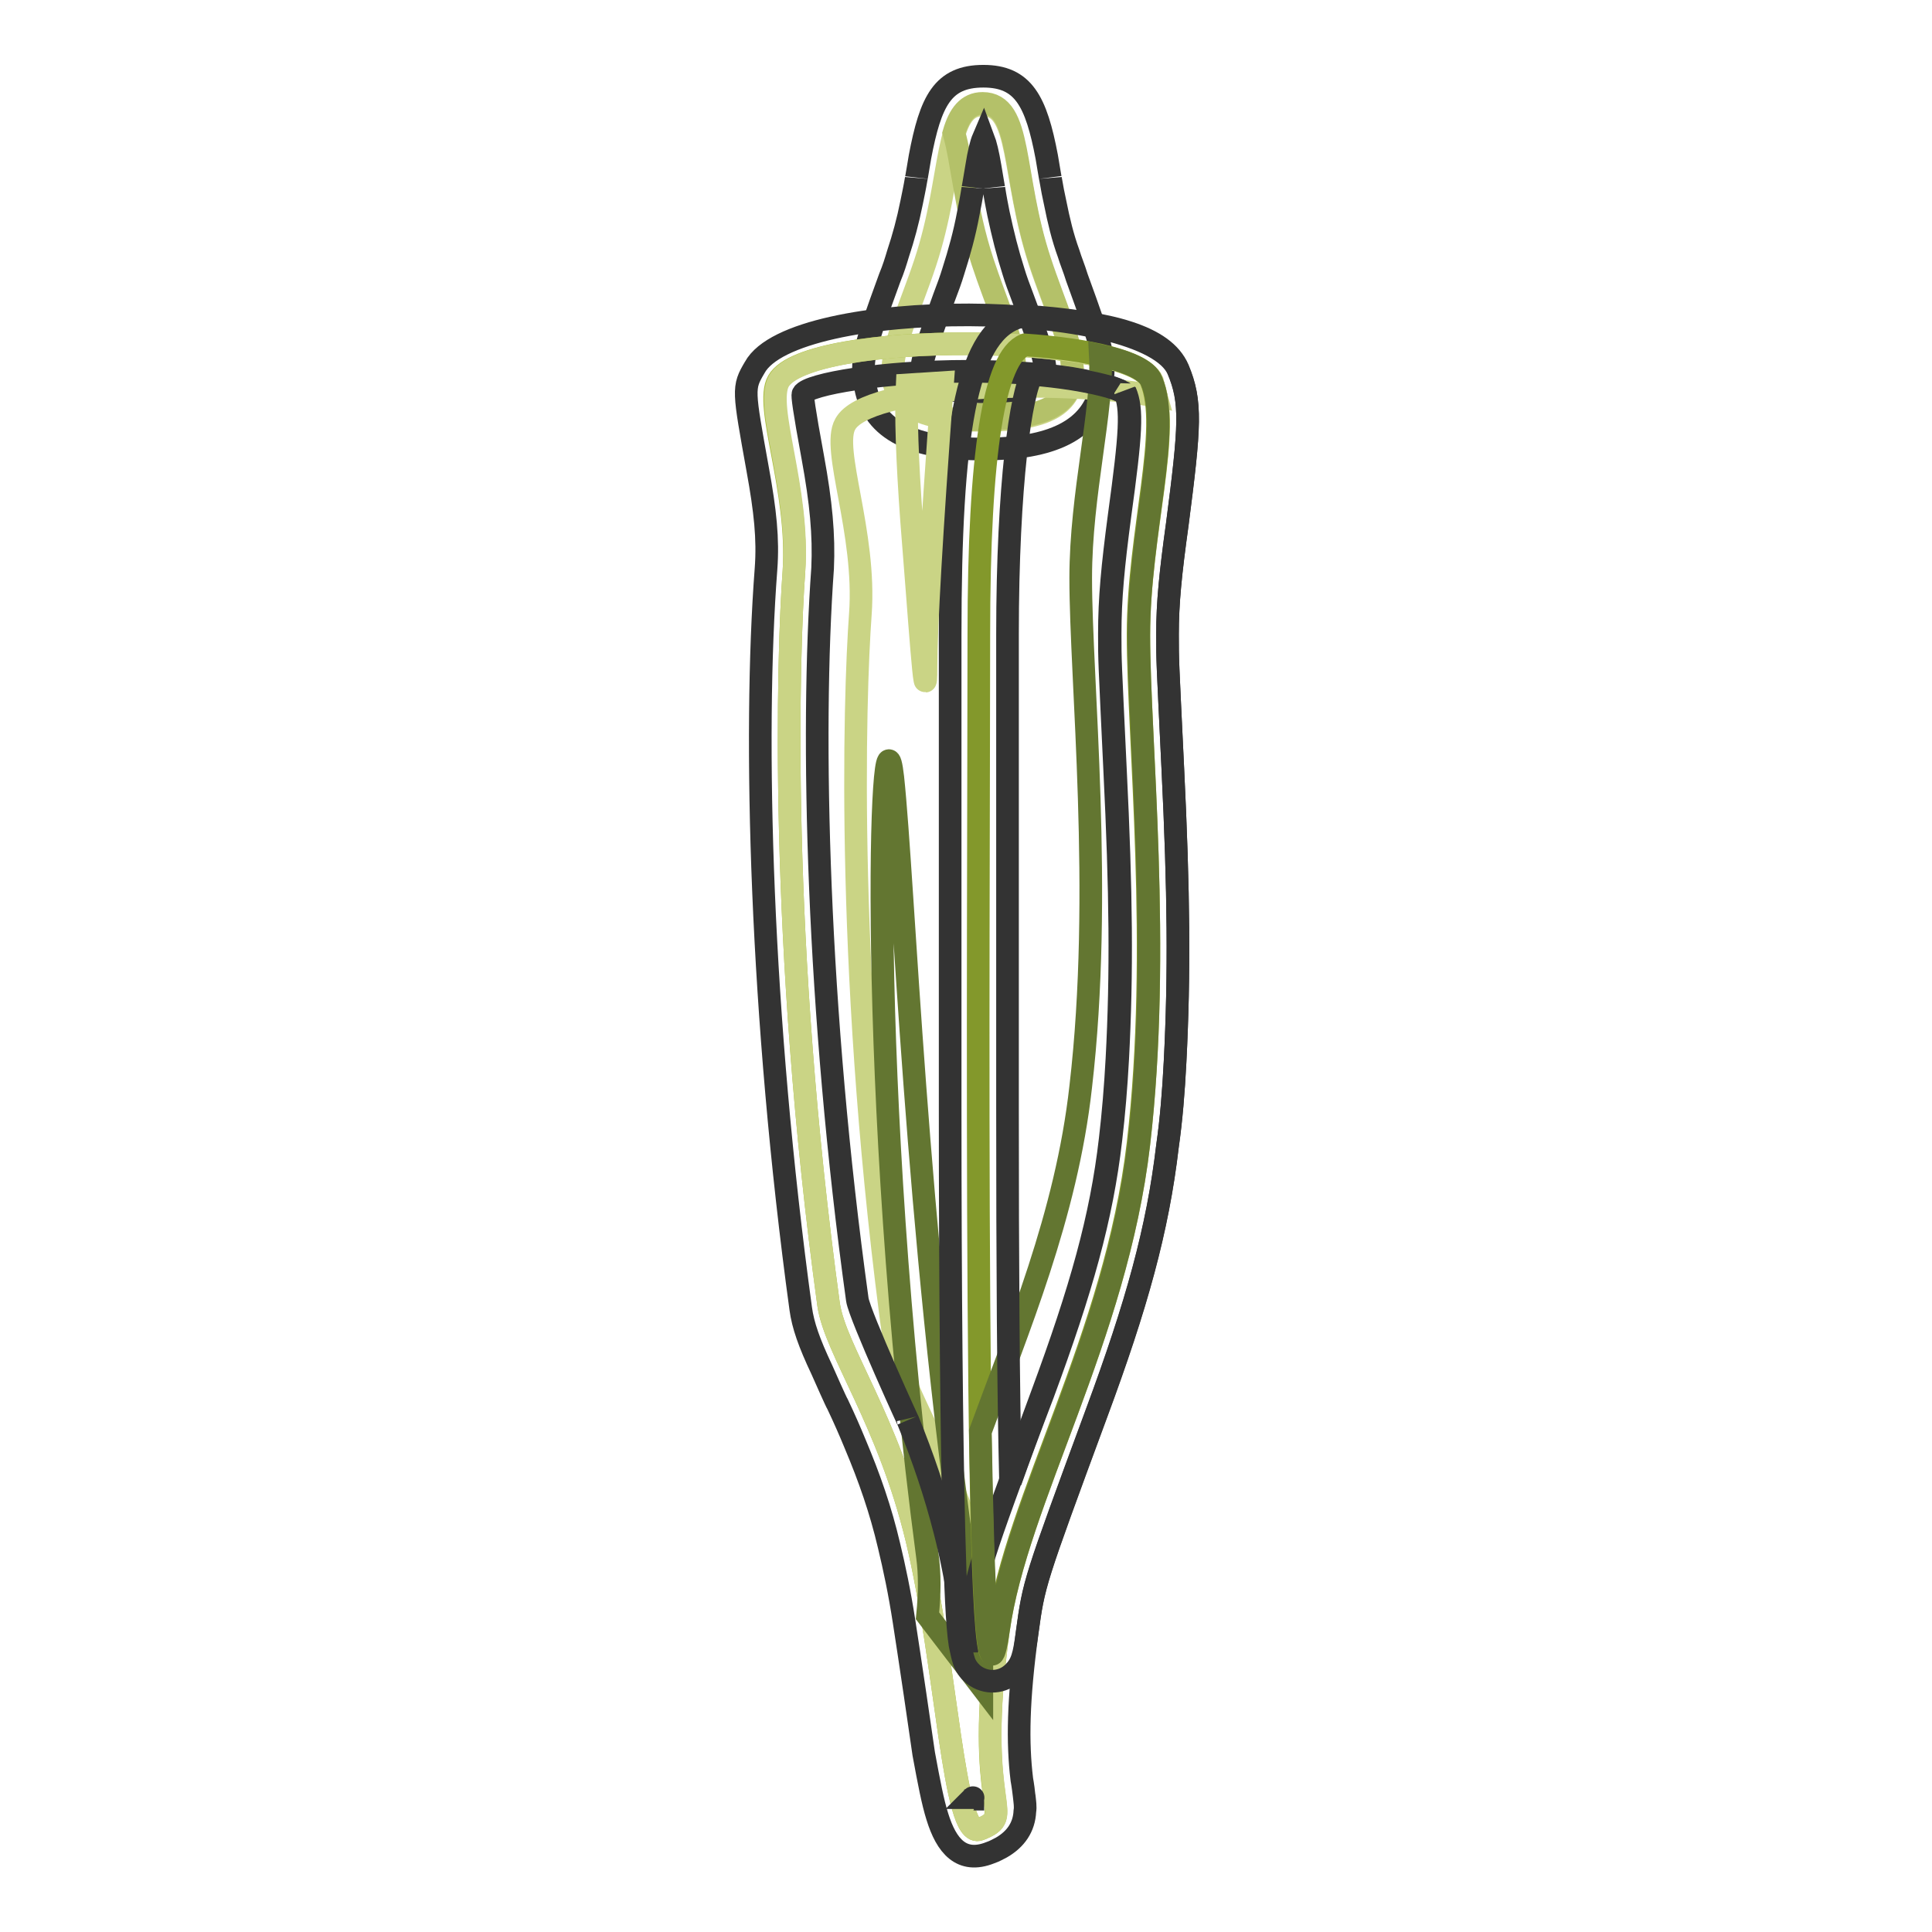
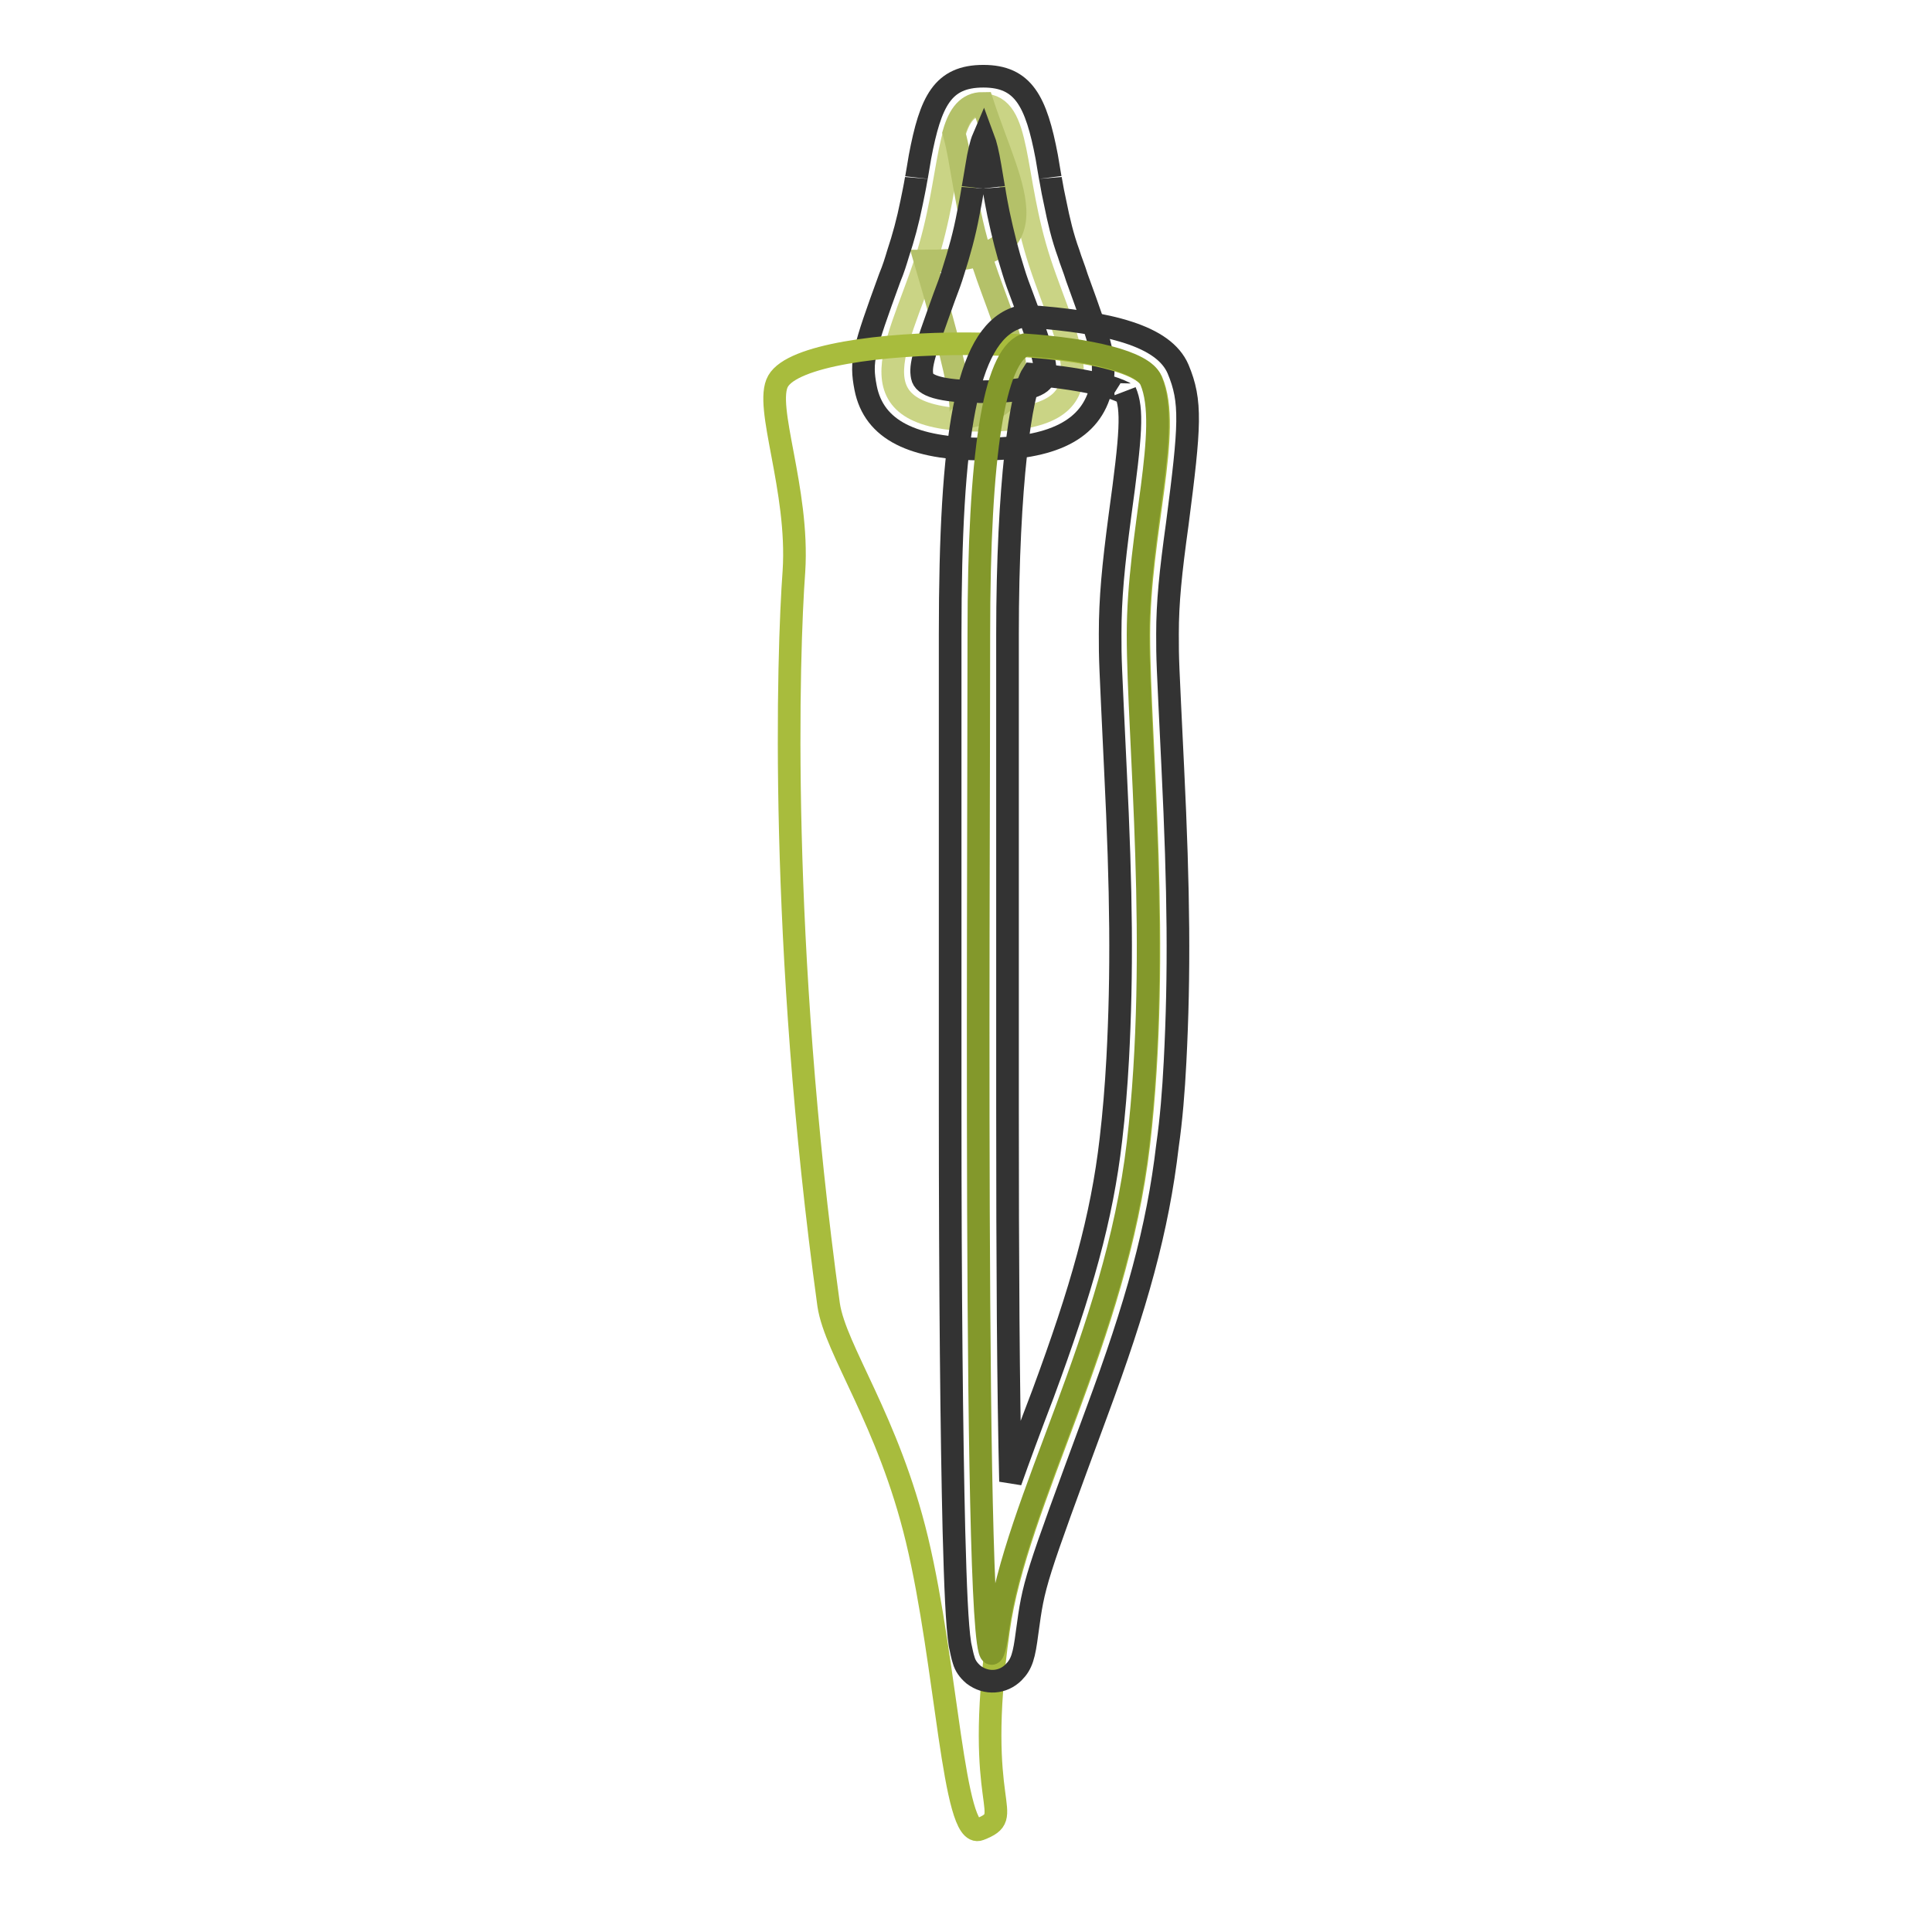
<svg xmlns="http://www.w3.org/2000/svg" version="1.1" x="0px" y="0px" viewBox="0 0 256 256" enable-background="new 0 0 256 256" xml:space="preserve">
  <g>
    <path stroke-width="3" fill-opacity="0" stroke="#cad485" d="M130.2,55.7c17.8,0,11.4-9.4,7.6-20.9c-3.8-11.6-2.4-20.9-7.6-20.9s-3.8,9.4-7.6,20.9 S112.4,55.7,130.2,55.7z" />
-     <path stroke-width="3" fill-opacity="0" stroke="#b4c169" d="M126.4,55.5c13-1.3,7.3-10.1,3.8-20.8c-2.3-7-2.7-13.3-3.8-17.1c0.7-2.4,1.8-3.9,3.8-3.9 c5.3,0,3.8,9.4,7.6,20.9c3.8,11.6,10.2,20.9-7.6,20.9C128.8,55.7,127.5,55.6,126.4,55.5z" />
+     <path stroke-width="3" fill-opacity="0" stroke="#b4c169" d="M126.4,55.5c13-1.3,7.3-10.1,3.8-20.8c-2.3-7-2.7-13.3-3.8-17.1c0.7-2.4,1.8-3.9,3.8-3.9 c3.8,11.6,10.2,20.9-7.6,20.9C128.8,55.7,127.5,55.6,126.4,55.5z" />
    <path stroke-width="3" fill-opacity="0" stroke="#333333" d="M130.2,59.5c-9.2,0-14.4-2.5-15.5-8.1c-0.7-3.6-0.3-5,3.2-14.6c0.5-1.2,0.8-2.2,1.1-3.2 c0.7-2.1,1.3-4.3,1.8-6.8c0.2-1,0.4-1.9,0.6-3.1c0,0.1,0.4-2.3,0.5-2.9c1.4-7.4,3-10.7,8.4-10.7c5.3,0,7,3.3,8.4,10.7 c0.1,0.6,0.5,3,0.5,2.9c0.2,1.2,0.4,2.2,0.6,3.1c0.5,2.5,1,4.6,1.8,6.8c0.3,1,0.7,1.9,1.1,3.2c3.5,9.6,3.9,11,3.2,14.6 C144.6,57,139.4,59.5,130.2,59.5z M129.4,22.1c-0.1,0.6-0.5,3-0.5,2.9c-0.2,1.3-0.4,2.3-0.6,3.3c-0.5,2.7-1.2,5.2-2,7.7 c-0.3,1-0.7,2.1-1.2,3.4c-2.7,7.5-3.2,9-2.9,10.5c0.2,1.1,2.1,2,8.1,2s7.8-0.9,8.1-2c0.3-1.5-0.1-3-2.9-10.5 c-0.5-1.3-0.9-2.4-1.2-3.4c-0.8-2.5-1.4-4.9-2-7.7c-0.2-1-0.4-2-0.6-3.3c0,0.1-0.4-2.3-0.5-2.9c-0.3-1.8-0.6-3-0.9-3.8 C130,19,129.7,20.2,129.4,22.1L129.4,22.1z" />
    <path stroke-width="3" fill-opacity="0" stroke="#a8bc3d" d="M103.1,50.5c3.9-6.8,46.7-6.4,49.5,0s-1.7,20.1-1.7,33.7c0,13.6,3,41.7,0,67.4c-3,25.7-16.2,47.2-18.6,64.4 c-3.4,24.1,2.6,24.4-2.5,26.4c-3.5,1.4-4.3-21.7-8.3-38.4c-3.8-15.8-10.8-25.1-11.7-31.1c-6.6-48-5.4-86.4-4.6-97.2 C105.9,64.8,101.2,53.8,103.1,50.5z" />
-     <path stroke-width="3" fill-opacity="0" stroke="#cad485" d="M153.2,52.5c-13.4-2.5-38.4-1.5-41.2,3.7c-1.9,3.3,2.8,14.3,2,25.2s-2,49.2,4.6,97.2 c0.8,6,7.9,15.3,11.7,31.1c0.7,2.7,1.2,5.6,1.7,8.6c-2.7,21.9,2.8,22.1-2.2,24.1c-3.5,1.4-4.3-21.7-8.3-38.4 c-3.8-15.8-10.8-25.1-11.7-31.1c-6.6-48-5.4-86.4-4.6-97.2c0.8-10.9-3.9-21.8-2-25.2c3.9-6.8,46.7-6.4,49.5,0 C152.8,51.1,153,51.8,153.2,52.5z" />
-     <path stroke-width="3" fill-opacity="0" stroke="#637631" d="M118.3,103c1.5,14,3,59.2,9.9,106.9c0.4,2.6,1,2.6,1.9,0v13.6l-7.2-9.4c0.3-3,0.3-5.6,0-7.8 C114.7,144.3,116.7,88.9,118.3,103z" />
-     <path stroke-width="3" fill-opacity="0" stroke="#333333" d="M129,238.2c-0.2,0.1-0.4,0.2-0.6,0.3c0.2-0.1,0.3-0.1,0.5-0.1C128.9,238.2,128.9,238.2,129,238.2L129,238.2 z M128.9,238.2C128.9,238.2,129,238.2,128.9,238.2C129,238.1,129,238.1,128.9,238.2L128.9,238.2L128.9,238.2z M128.5,215.4 c1-7.5,1-7.3,9.6-30.7c5.1-13.8,7.8-23.3,9-33.7c0.4-3.4,0.7-7,0.9-10.7c0.6-11.3,0.5-22.1-0.3-38.3c-0.7-14.9-0.7-14.3-0.7-18 c0-4.7,0.4-8.9,1.3-15.7c1.5-11,1.7-14.1,0.7-16.5c0.1,0.3-0.1,0.2-0.7-0.1c-1.1-0.5-2.8-0.9-4.8-1.3c-4.1-0.8-9.6-1.2-15.3-1.2 c-11.2,0-21.1,1.7-21.8,3c-0.1,0.2,0.1,1.9,1.3,8.4c1.1,6,1.5,10.3,1.3,14.7c-1.6,22.1-0.7,58.7,4.6,96.9c0.3,2.1,7.4,17.6,6.7,16 c2,4.9,3.6,9.6,4.9,14.7c0.8,3.1,1.5,6.6,2.1,10.6c0.2,1.2,0.5,3.1,0.8,5.3C128.2,217.8,128.3,216.7,128.5,215.4L128.5,215.4z  M156.1,49c1.8,4.3,1.6,7.4-0.1,20.5c-0.9,6.5-1.3,10.4-1.3,14.6c0,3.6,0,3.1,0.7,17.7c0.8,16.4,0.9,27.4,0.3,39 c-0.2,3.9-0.5,7.6-1,11.1c-1.3,11.1-4.1,21.1-9.4,35.4c-8.3,22.5-8.3,22.5-9.2,29.1c-1.2,8.8-1.3,14.5-0.7,19.4 c0.1,0.5,0.3,2,0.3,2.1c0.1,0.9,0.2,1.5,0.1,2.1c-0.1,2.1-1.2,3.7-3.1,4.8c-0.4,0.2-0.9,0.5-1.5,0.7c-3.8,1.5-5.8-0.9-7-4.8 c-0.6-1.9-1.1-4.5-1.8-8.3c-0.2-1.5-2-13.7-2.6-17.5c-0.6-3.9-1.3-7.2-2-10.1c-1.1-4.7-2.6-9-4.5-13.5c-0.7-1.7-1.4-3.3-2.3-5.2 c-0.2-0.3-1.7-3.7-2.1-4.6c-1.7-3.6-2.5-5.9-2.8-8.1c-5.3-38.7-6.3-75.8-4.6-98c0.3-4-0.1-7.7-1.1-13.2c-1.9-10.6-2-10.8-0.4-13.5 C105.1,39.3,152,39.4,156.1,49z" />
    <path stroke-width="3" fill-opacity="0" stroke="#83982b" d="M129.7,84.1c0-24,2-36.8,6.1-38.4c8.5,0.6,15.7,2.2,16.7,4.7c2.7,6.4-1.7,20.1-1.7,33.7 c0,13.6,3,41.7,0,67.4c-3,25.7-16.2,47.2-18.6,64.4C128.9,240.1,129.7,120.2,129.7,84.1L129.7,84.1z" />
-     <path stroke-width="3" fill-opacity="0" stroke="#637631" d="M145.8,47.1c3.6,0.8,6.2,1.9,6.8,3.4c2.7,6.4-1.7,20.1-1.7,33.7c0,13.6,3,41.7,0,67.4 c-3,25.7-16.2,47.2-18.6,64.4c-1.4,9.8-2-4-2.4-26.3c4.9-13.4,11.4-28.6,13.3-45.7c3-25.7,0-53.8,0-67.4 C143.2,65.4,146.2,54.3,145.8,47.1L145.8,47.1z" />
    <path stroke-width="3" fill-opacity="0" stroke="#333333" d="M133.5,84.1c0,4.8,0,4.2,0,24.2c0,16.1,0,27,0,38.3c0,20.9,0.1,37.6,0.4,49.7c1.1-3.1,2.5-6.9,4.3-11.6 c5.1-13.8,7.8-23.3,9-33.7c0.4-3.4,0.7-7,0.9-10.7c0.6-11.3,0.5-22.1-0.3-38.3c-0.7-14.9-0.7-14.3-0.7-18c0-4.7,0.4-8.9,1.3-15.7 c1.5-10.9,1.7-14.1,0.7-16.4c0.1,0.3,0.1,0.3-0.2,0.1c-0.6-0.3-1.6-0.7-2.9-1c-2.4-0.6-5.6-1.1-9.2-1.4 C135.3,51.9,133.5,64.1,133.5,84.1L133.5,84.1z M125.9,84.1c0-26.4,2.1-39.4,8.6-41.9l0.8-0.3l0.8,0c11,0.8,18.1,2.6,20,7 c1.8,4.3,1.6,7.4-0.1,20.5c-0.9,6.5-1.3,10.4-1.3,14.6c0,3.6,0,3.1,0.7,17.7c0.8,16.4,0.9,27.4,0.3,39c-0.2,3.9-0.5,7.6-1,11.1 c-1.3,11.1-4.1,21.1-9.4,35.4c-8.3,22.5-8.3,22.5-9.2,29.1c-0.4,3.1-0.7,4.2-1.8,5.3c-1.4,1.4-3.6,1.6-5.3,0.3 c-0.7-0.6-1.1-1.2-1.3-1.9c-0.2-0.6-0.3-1.2-0.5-2.1c-0.4-2.6-0.6-7.6-0.8-15.1c-0.3-12.6-0.5-31.4-0.5-56.3c0-11.3,0-22.2,0-38.3 C125.9,88.4,125.9,89,125.9,84.1z" />
-     <path stroke-width="3" fill-opacity="0" stroke="#cad485" d="M120.2,51c-0.2,3.9,0,9.9,0.6,18.1c1,12.3,1.9,26.4,1.9,19.2c0-4.8,0.7-17.4,2.2-37.6L120.2,51z" />
  </g>
</svg>